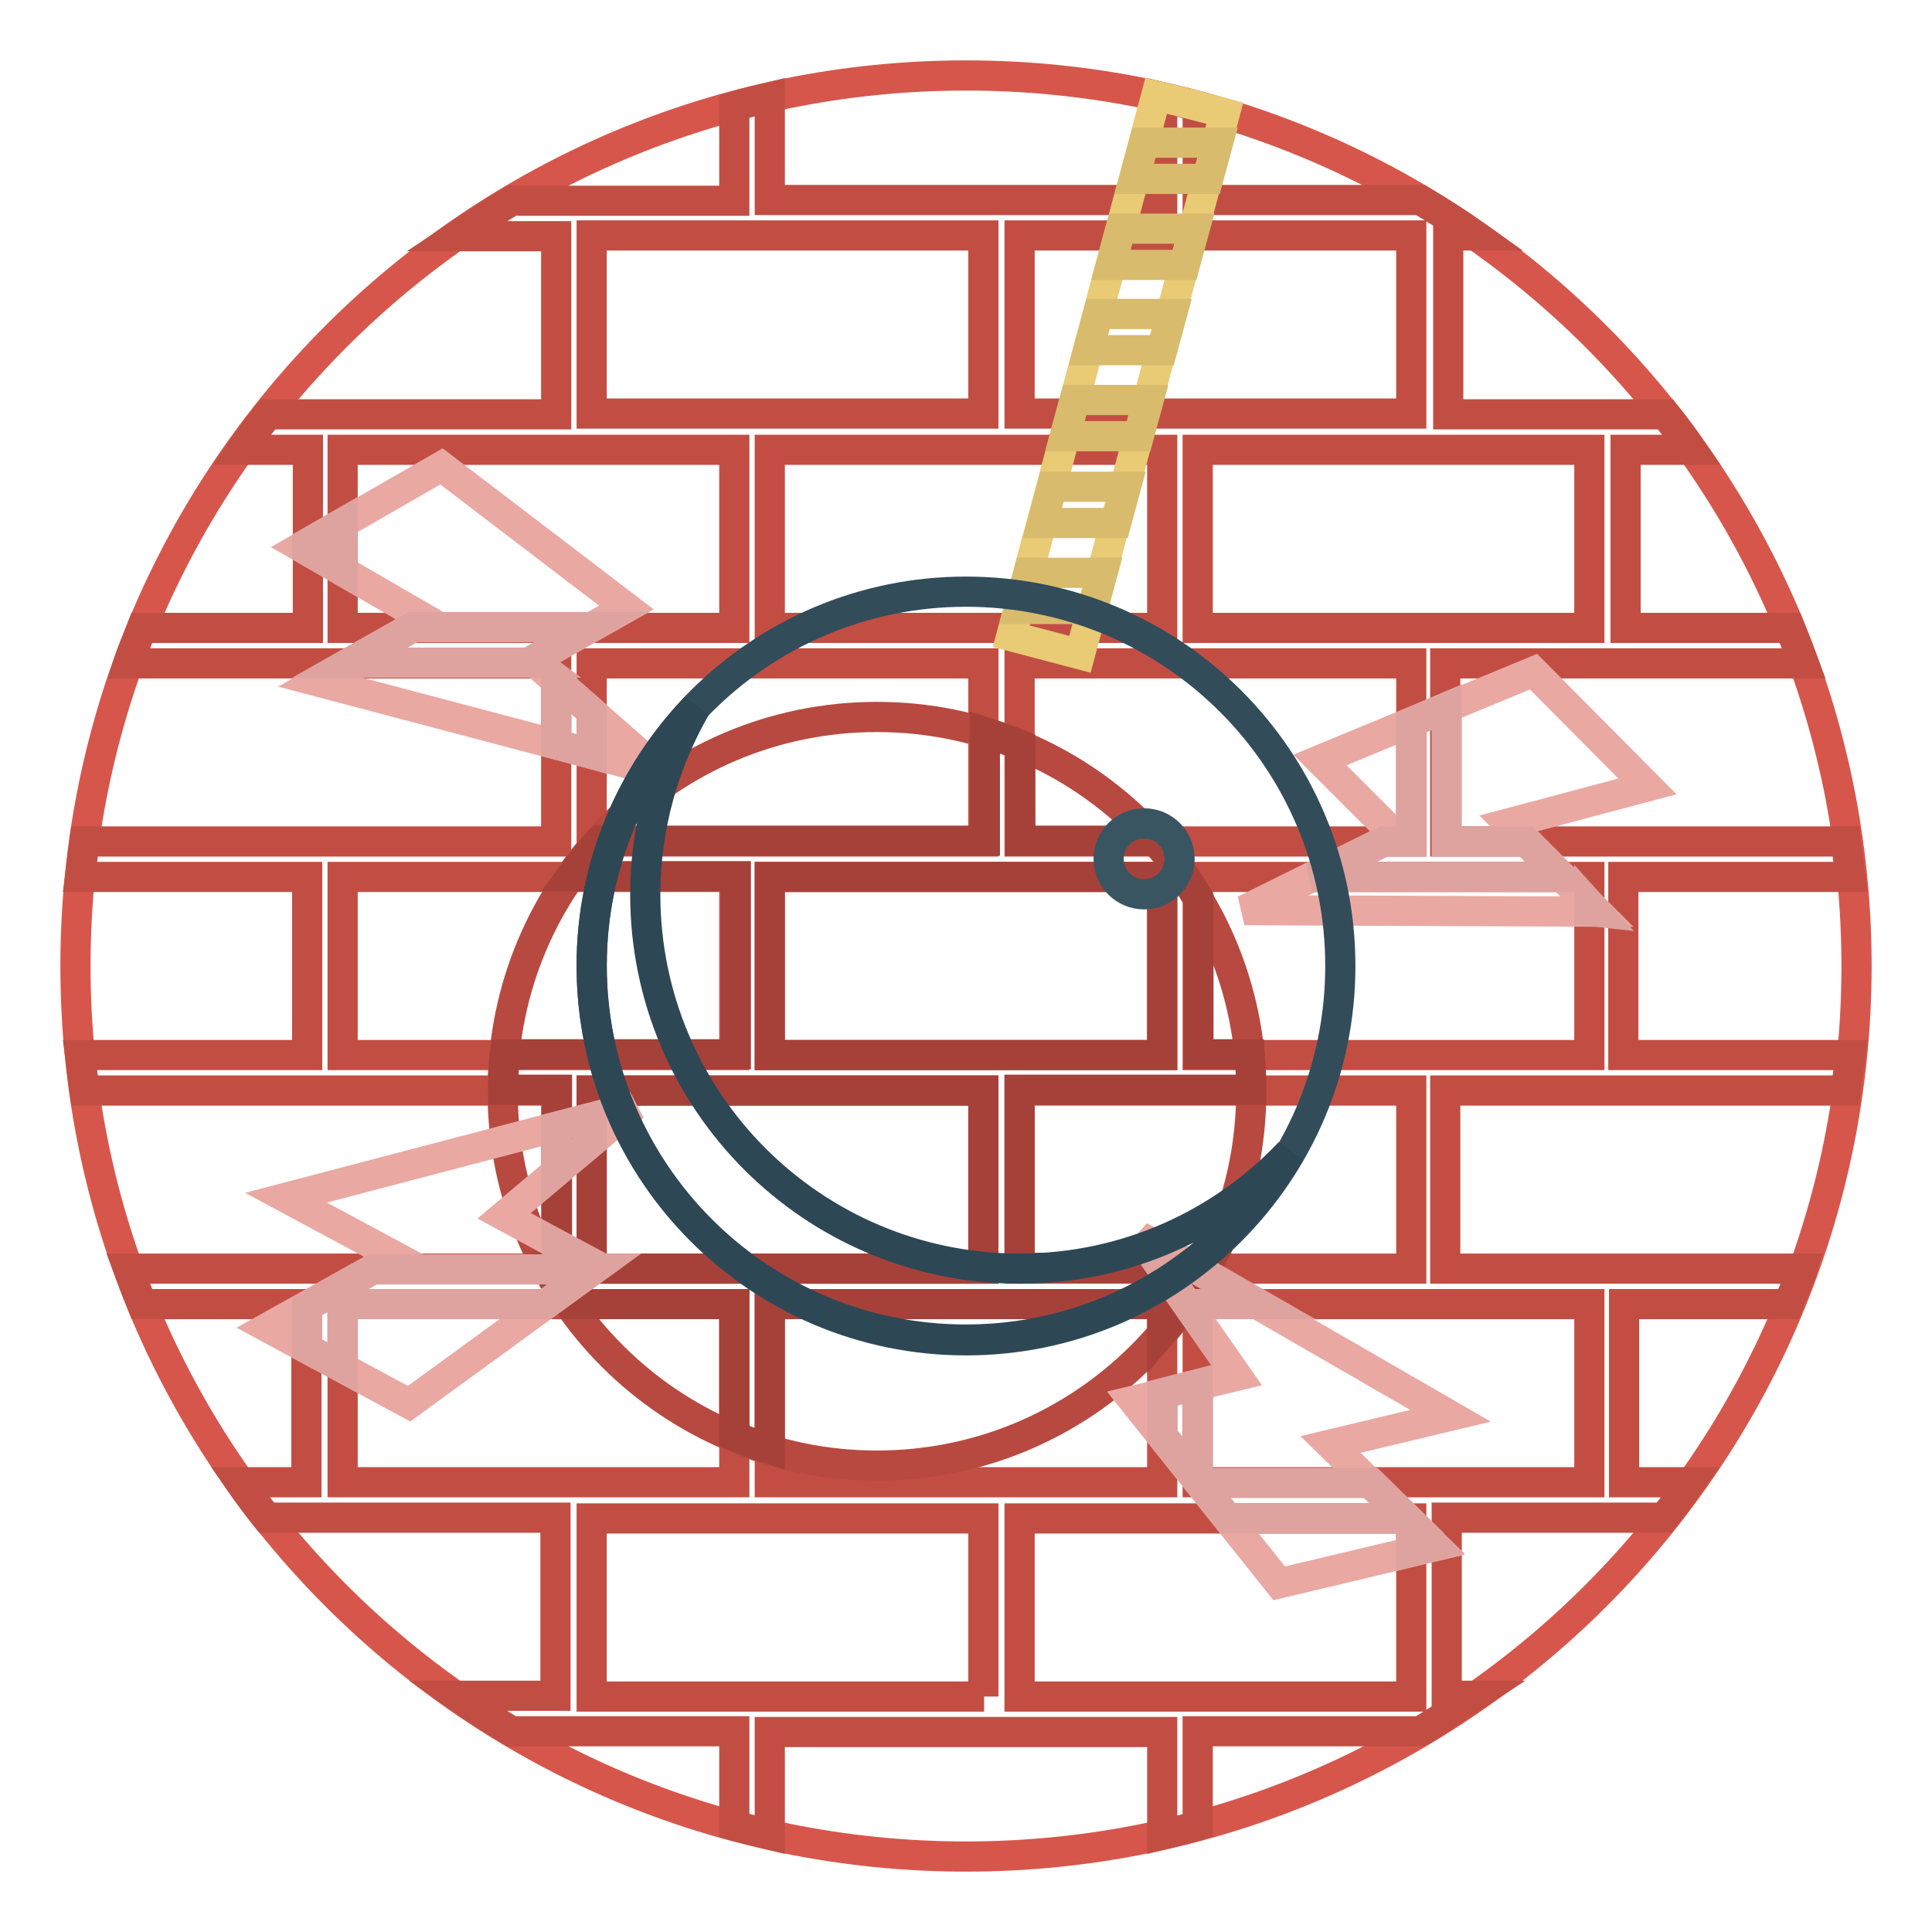
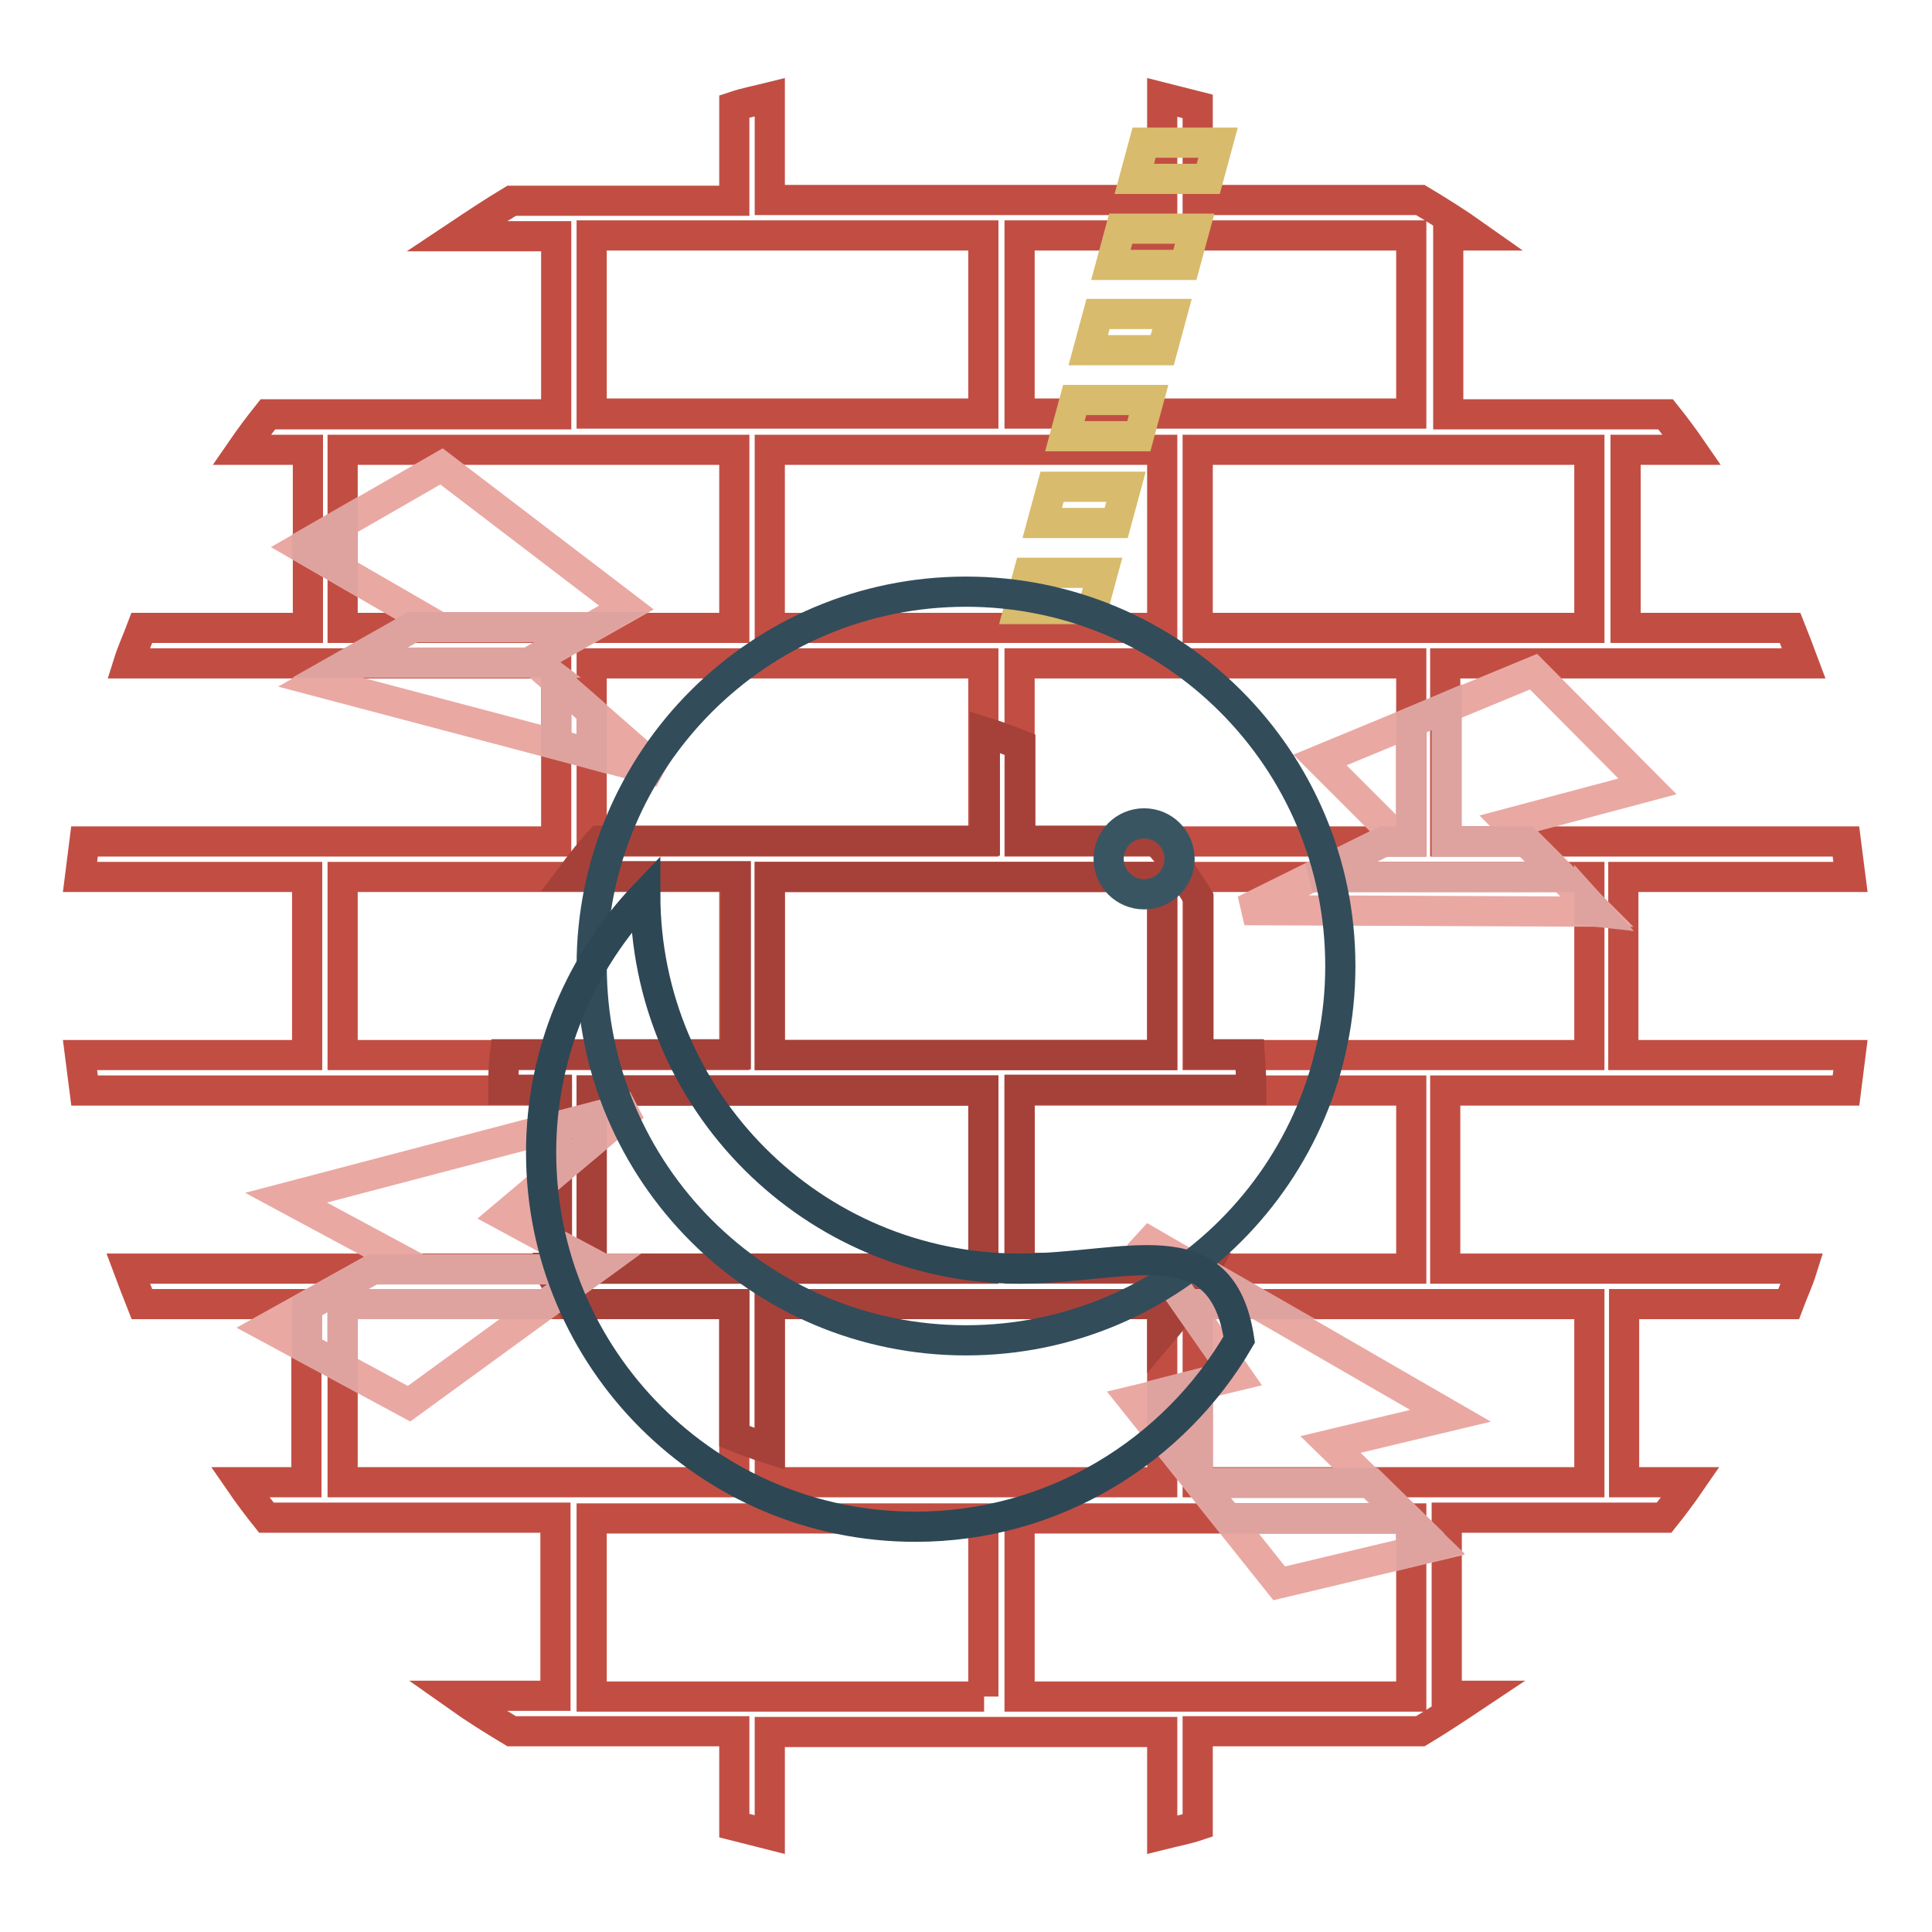
<svg xmlns="http://www.w3.org/2000/svg" version="1.1" x="0px" y="0px" viewBox="0 0 256 256" enable-background="new 0 0 256 256" xml:space="preserve">
  <g>
-     <path stroke-width="4" fill-opacity="0" stroke="#d7564b" d="M128,10c65.2,0,118,52.8,118,118s-52.8,118-118,118S10,193.2,10,128S62.8,10,128,10z" />
    <path stroke-width="4" fill-opacity="0" stroke="#c24e43" d="M195.5,31.2c-2.4-1.7-4.8-3.2-7.3-4.7h-29.5V14.1c-1.6-0.4-3.1-0.8-4.7-1.2v13.6H102V12.9 c-1.6,0.4-3.2,0.7-4.7,1.2v12.5H67.8c-2.5,1.5-4.9,3.1-7.3,4.7h13.2v23.6H35.5c-1.2,1.5-2.4,3.1-3.5,4.7h8.8v23.6H18.8 c-0.6,1.6-1.3,3.1-1.8,4.7h56.7v23.6H11.2c-0.2,1.6-0.4,3.1-0.6,4.7h30.1v23.6H10.6c0.2,1.6,0.4,3.2,0.6,4.7h62.5v23.6H17 c0.6,1.6,1.2,3.2,1.8,4.7h21.8v23.6h-8.8c1.1,1.6,2.3,3.2,3.5,4.7h38.3v23.6H60.5c2.4,1.7,4.8,3.2,7.3,4.7h29.5v12.5 c1.6,0.4,3.1,0.8,4.7,1.2v-13.6H154v13.6c1.6-0.4,3.2-0.7,4.7-1.2v-12.5h29.5c2.5-1.5,4.9-3.1,7.3-4.7h-3.8v-23.6h28.8 c1.2-1.5,2.4-3.1,3.5-4.7h-8.8v-23.6h21.8c0.6-1.6,1.3-3.1,1.8-4.7h-47.3v-23.6h53.1c0.2-1.6,0.4-3.1,0.6-4.7h-30.1v-23.6h30.1 c-0.2-1.6-0.4-3.2-0.6-4.7h-53.1V87.9H239c-0.6-1.6-1.2-3.2-1.8-4.7h-21.8V59.6h8.8c-1.1-1.6-2.3-3.2-3.5-4.7h-28.8V31.2H195.5z  M135.1,31.2H187v23.6h-51.9V31.2z M102,172.8H154v23.6H102V172.8z M78.4,168.1v-23.6h51.9v23.6H78.4z M135.1,168.1v-23.6H187v23.6 H135.1z M154,139.8H102v-23.6H154V139.8L154,139.8z M78.4,111.5V87.9h51.9v23.6H78.4z M135.1,111.5V87.9H187v23.6H135.1z M154,83.2 H102V59.6H154V83.2L154,83.2z M78.4,31.2h51.9v23.6H78.4V31.2z M45.4,83.2V59.6h51.9v23.6H45.4z M45.4,139.8v-23.6h51.9v23.6H45.4z  M45.4,196.4v-23.6h51.9v23.6H45.4z M130.4,224.8H78.4v-23.6h51.9V224.8z M187,224.8h-51.9v-23.6H187V224.8z M210.6,172.8v23.6 h-51.9v-23.6H210.6z M210.6,116.2v23.6h-51.9v-23.6H210.6z M210.6,59.6v23.6h-51.9V59.6H210.6z" />
-     <path stroke-width="4" fill-opacity="0" stroke="#b84940" d="M116.2,95c27.4,0,49.6,22.2,49.6,49.6c0,27.4-22.2,49.6-49.6,49.6s-49.6-22.2-49.6-49.6 C66.6,117.1,88.8,95,116.2,95z" />
    <path stroke-width="4" fill-opacity="0" stroke="#a64139" d="M72.6,168.1c0.9,1.6,1.9,3.2,2.9,4.7h21.8v17.5c1.5,0.6,3.1,1.2,4.7,1.7v-19.2H154v3.7 c2.2-2.6,4.2-5.4,5.8-8.5h-24.7v-23.6h30.7c0-1.6-0.1-3.2-0.2-4.7h-6.8v-20.7c-1.6-2.7-3.5-5.3-5.6-7.6h-18V98.7 c-1.5-0.6-3.1-1.2-4.7-1.7v14.4h-51c-1.4,1.5-2.6,3.1-3.8,4.7h21.8v23.6H66.9c-0.2,1.6-0.2,3.1-0.2,4.7h7.1v23.6H72.6z M102,116.2 H154v23.6H102V116.2z M78.4,144.5h51.9v23.6H78.4V144.5z" />
-     <path stroke-width="4" fill-opacity="0" stroke="#e9ca75" d="M153.2,12.7L134,84.3l9.1,2.4l19.2-71.7C159.4,14.2,156.3,13.4,153.2,12.7z" />
    <path stroke-width="4" fill-opacity="0" stroke="#eaa8a3" d="M218.3,104.2L203.2,89l-28.3,11.7l10,10l-20,9.9l46.7,0.2l-11.7-11.7L218.3,104.2L218.3,104.2z M151,163.8 l12.9,18.5l-13.7,3.3l19.3,24.2l20.6-4.9l-13.8-13.5l15.9-3.8L151,163.8L151,163.8z M83,80.5L58.5,61.8L39.9,72.5l16.6,9.6 l-14.4,8.2l45.4,12L70.6,87.5L83,80.5z M37.9,158.7l14.5,7.8l-16.9,9.4L54.2,186l25-18.2l-12.4-6.7L84,146.6L37.9,158.7L37.9,158.7 z" />
    <path stroke-width="4" fill-opacity="0" stroke="#d8bb6c" d="M139.4,64.5l-1.3,4.8l9.8,0l1.3-4.8L139.4,64.5z M136.3,75.9l-1.3,4.8l9.8,0l1.3-4.8L136.3,75.9z M142.4,53 l-1.3,4.8l9.8,0l1.3-4.8L142.4,53z M148.5,30.3l-1.3,4.8l9.8,0l1.3-4.8L148.5,30.3z M151.6,18.9l-1.3,4.8l9.8,0l1.3-4.8L151.6,18.9 z M145.5,41.6l-1.3,4.8l9.8,0l1.3-4.8L145.5,41.6z" />
    <path stroke-width="4" fill-opacity="0" stroke="#dea39f" d="M162.7,201.2h23.8l-4.8-4.7h-22.7L162.7,201.2z M78.4,148.1l-4.7,1.2v5.9l4.7-3.9V148.1z M190.1,204.8 l-3.1-3v3.8L190.1,204.8z M78.4,99.9v-5.6l-4.7-4.1v8.4L78.4,99.9z M211.5,120.8l-0.9-1v0.9L211.5,120.8z M191.7,93.7l-4.7,2v15.8 h-3.6l-9.5,4.7h33l-4.7-4.7h-10.5V93.7z M40.7,178.7l4.7,2.5v-8.4h26.9l6.5-4.7h-0.3v-0.7l-4.7-2.5v3.3H49.4l-8.7,4.9V178.7z  M40.7,72.9l4.7,2.7v-6.3L40.7,72V72.9z M70.6,87.5l7.6-4.4H54.6l-8.3,4.7h24.7L70.6,87.5z M154,184.6v5.6l4.7,5.9v-12.7L154,184.6 z M154,168.1l4.7,6.7v-2h8.1l-8.2-4.7H154z" />
    <path stroke-width="4" fill-opacity="0" stroke="#324c5a" d="M128,78.4c27.4,0,49.6,22.2,49.6,49.6c0,27.4-22.2,49.6-49.6,49.6c-27.4,0-49.6-22.2-49.6-49.6 C78.4,100.6,100.6,78.4,128,78.4z" />
    <path stroke-width="4" fill-opacity="0" stroke="#3a5562" d="M151.6,109.1c2.6,0,4.7,2.1,4.7,4.7c0,2.6-2.1,4.7-4.7,4.7c0,0,0,0,0,0c-2.6,0-4.7-2.1-4.7-4.7 C146.9,111.2,149,109.1,151.6,109.1z" />
-     <path stroke-width="4" fill-opacity="0" stroke="#2e4755" d="M135.1,168.1c-27.4,0-49.6-22.2-49.6-49.6c0-9,2.5-17.5,6.7-24.8c-8.5,8.9-13.8,20.9-13.8,34.2 c0,27.4,22.2,49.6,49.6,49.6c18.3,0,34.3-10,42.9-24.8C161.9,162.2,149.2,168.1,135.1,168.1z" />
+     <path stroke-width="4" fill-opacity="0" stroke="#2e4755" d="M135.1,168.1c-27.4,0-49.6-22.2-49.6-49.6c-8.5,8.9-13.8,20.9-13.8,34.2 c0,27.4,22.2,49.6,49.6,49.6c18.3,0,34.3-10,42.9-24.8C161.9,162.2,149.2,168.1,135.1,168.1z" />
  </g>
</svg>